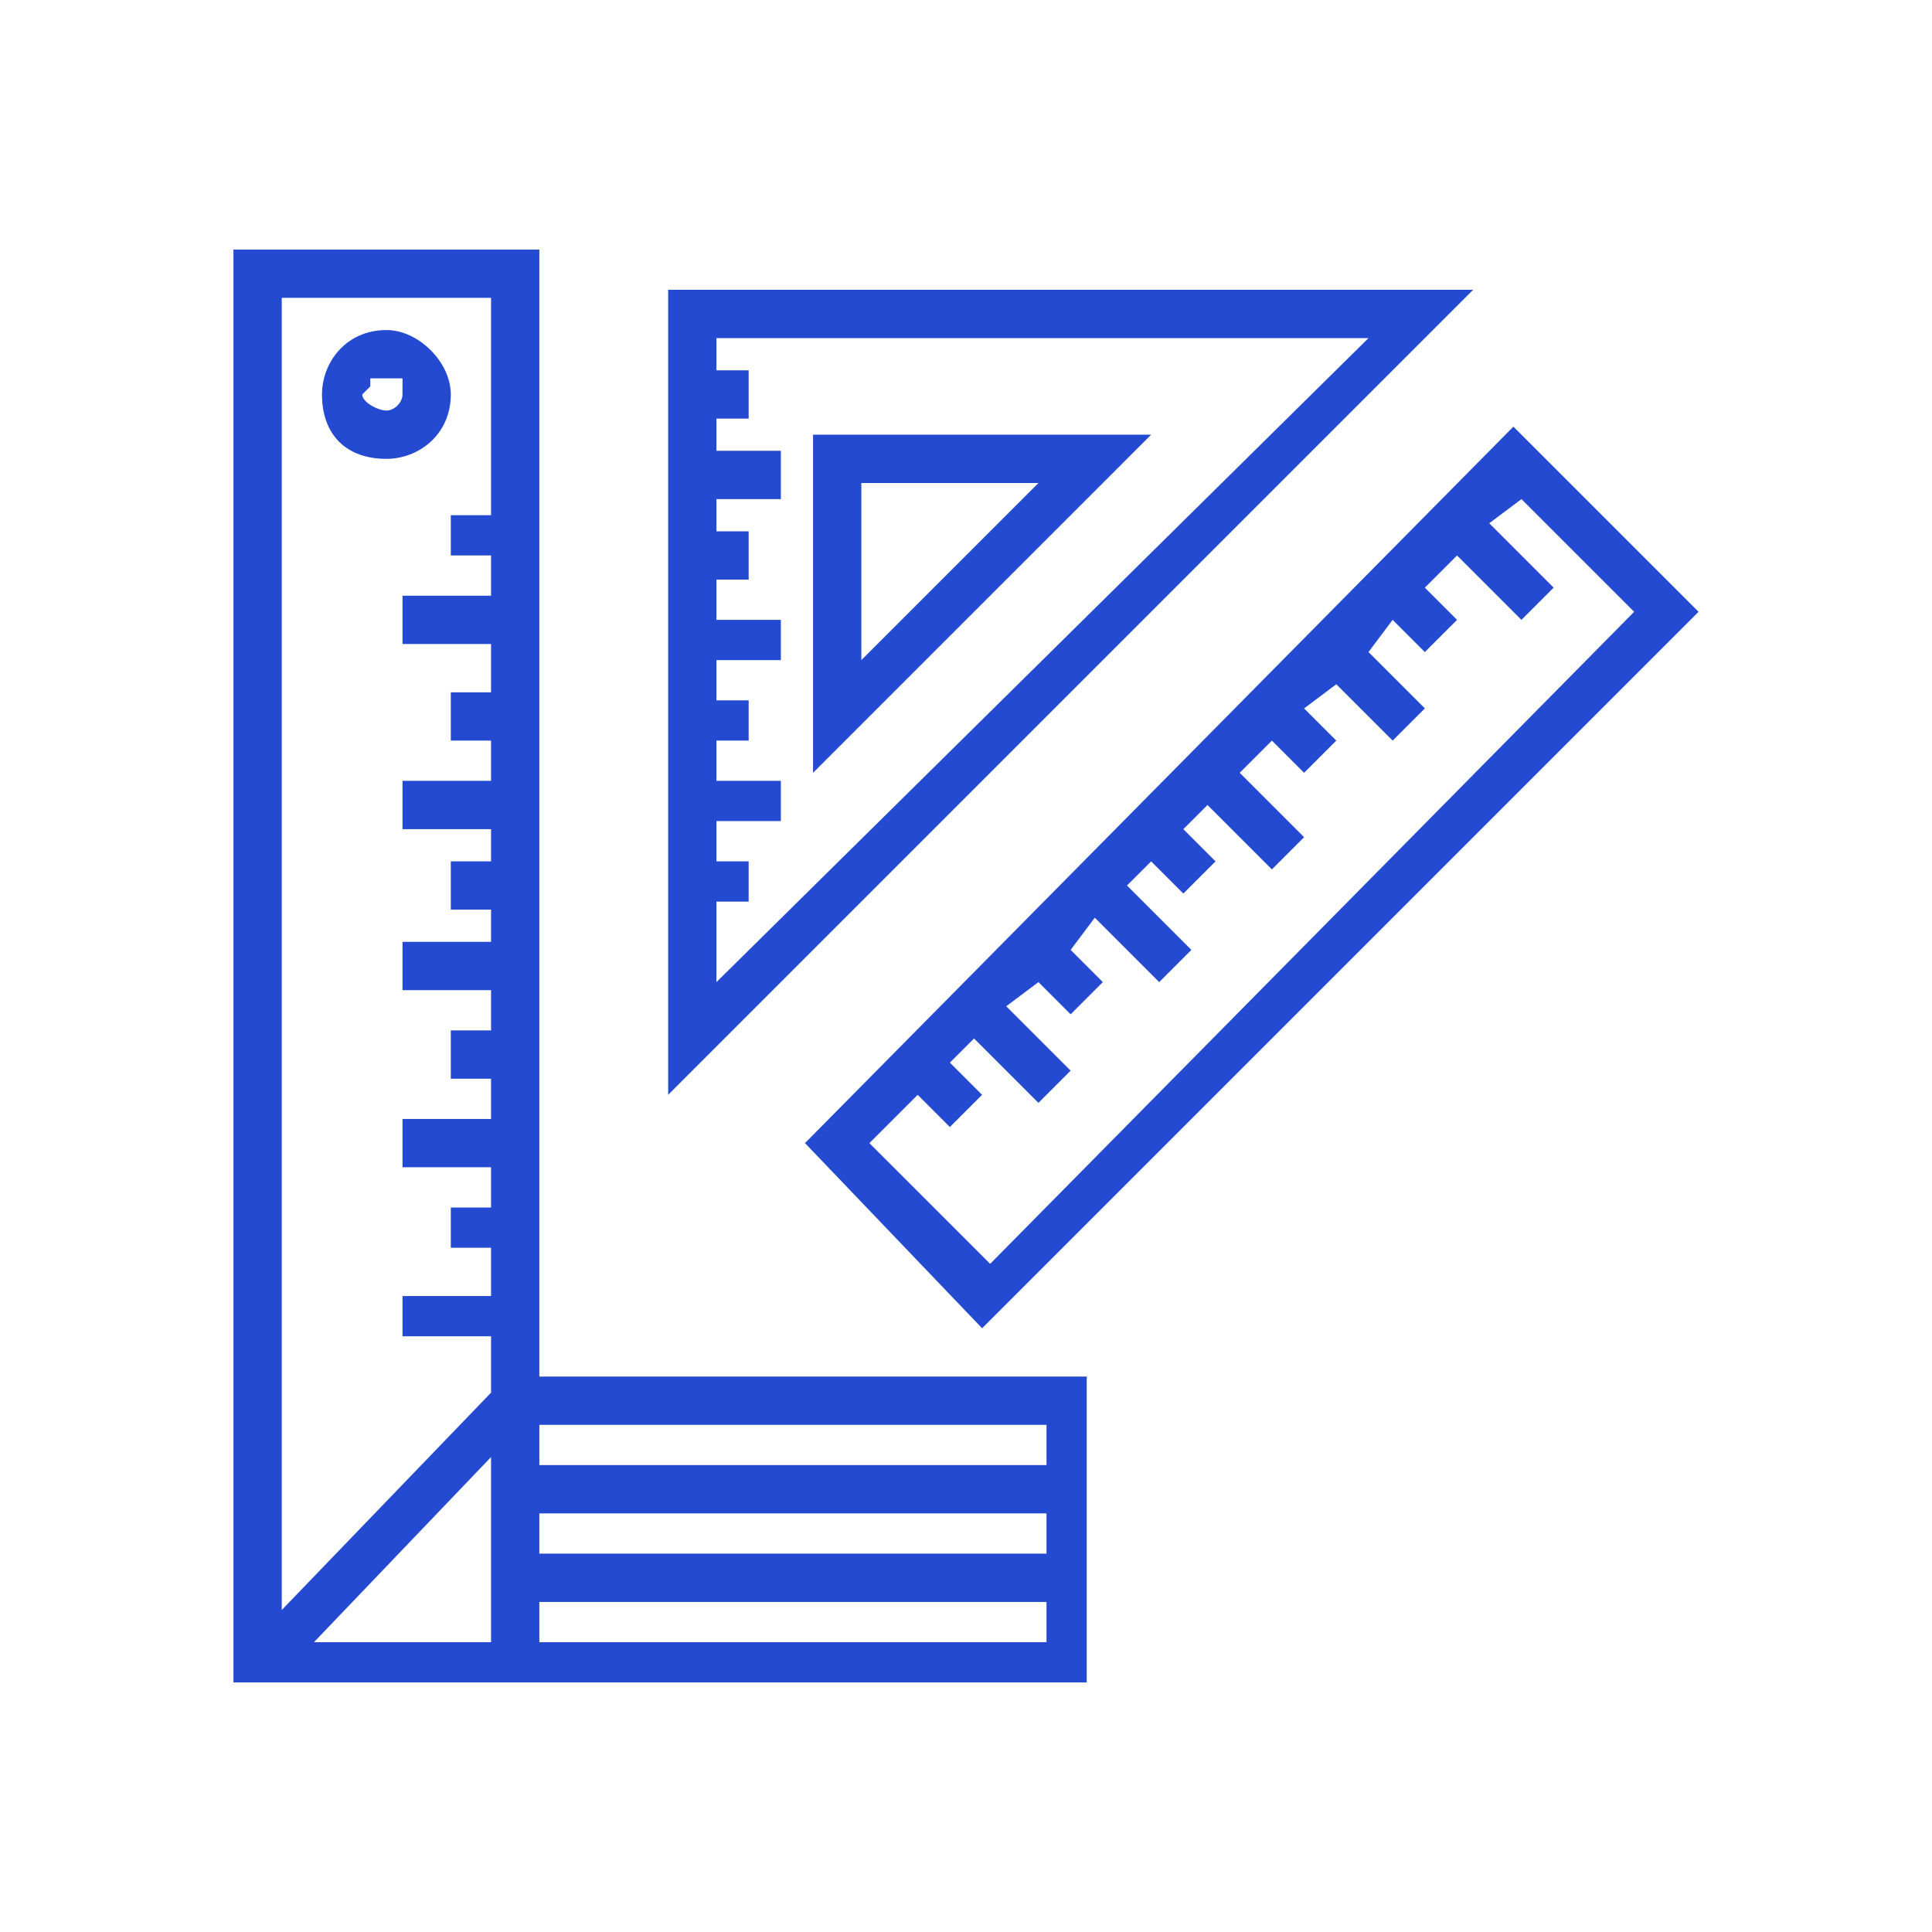
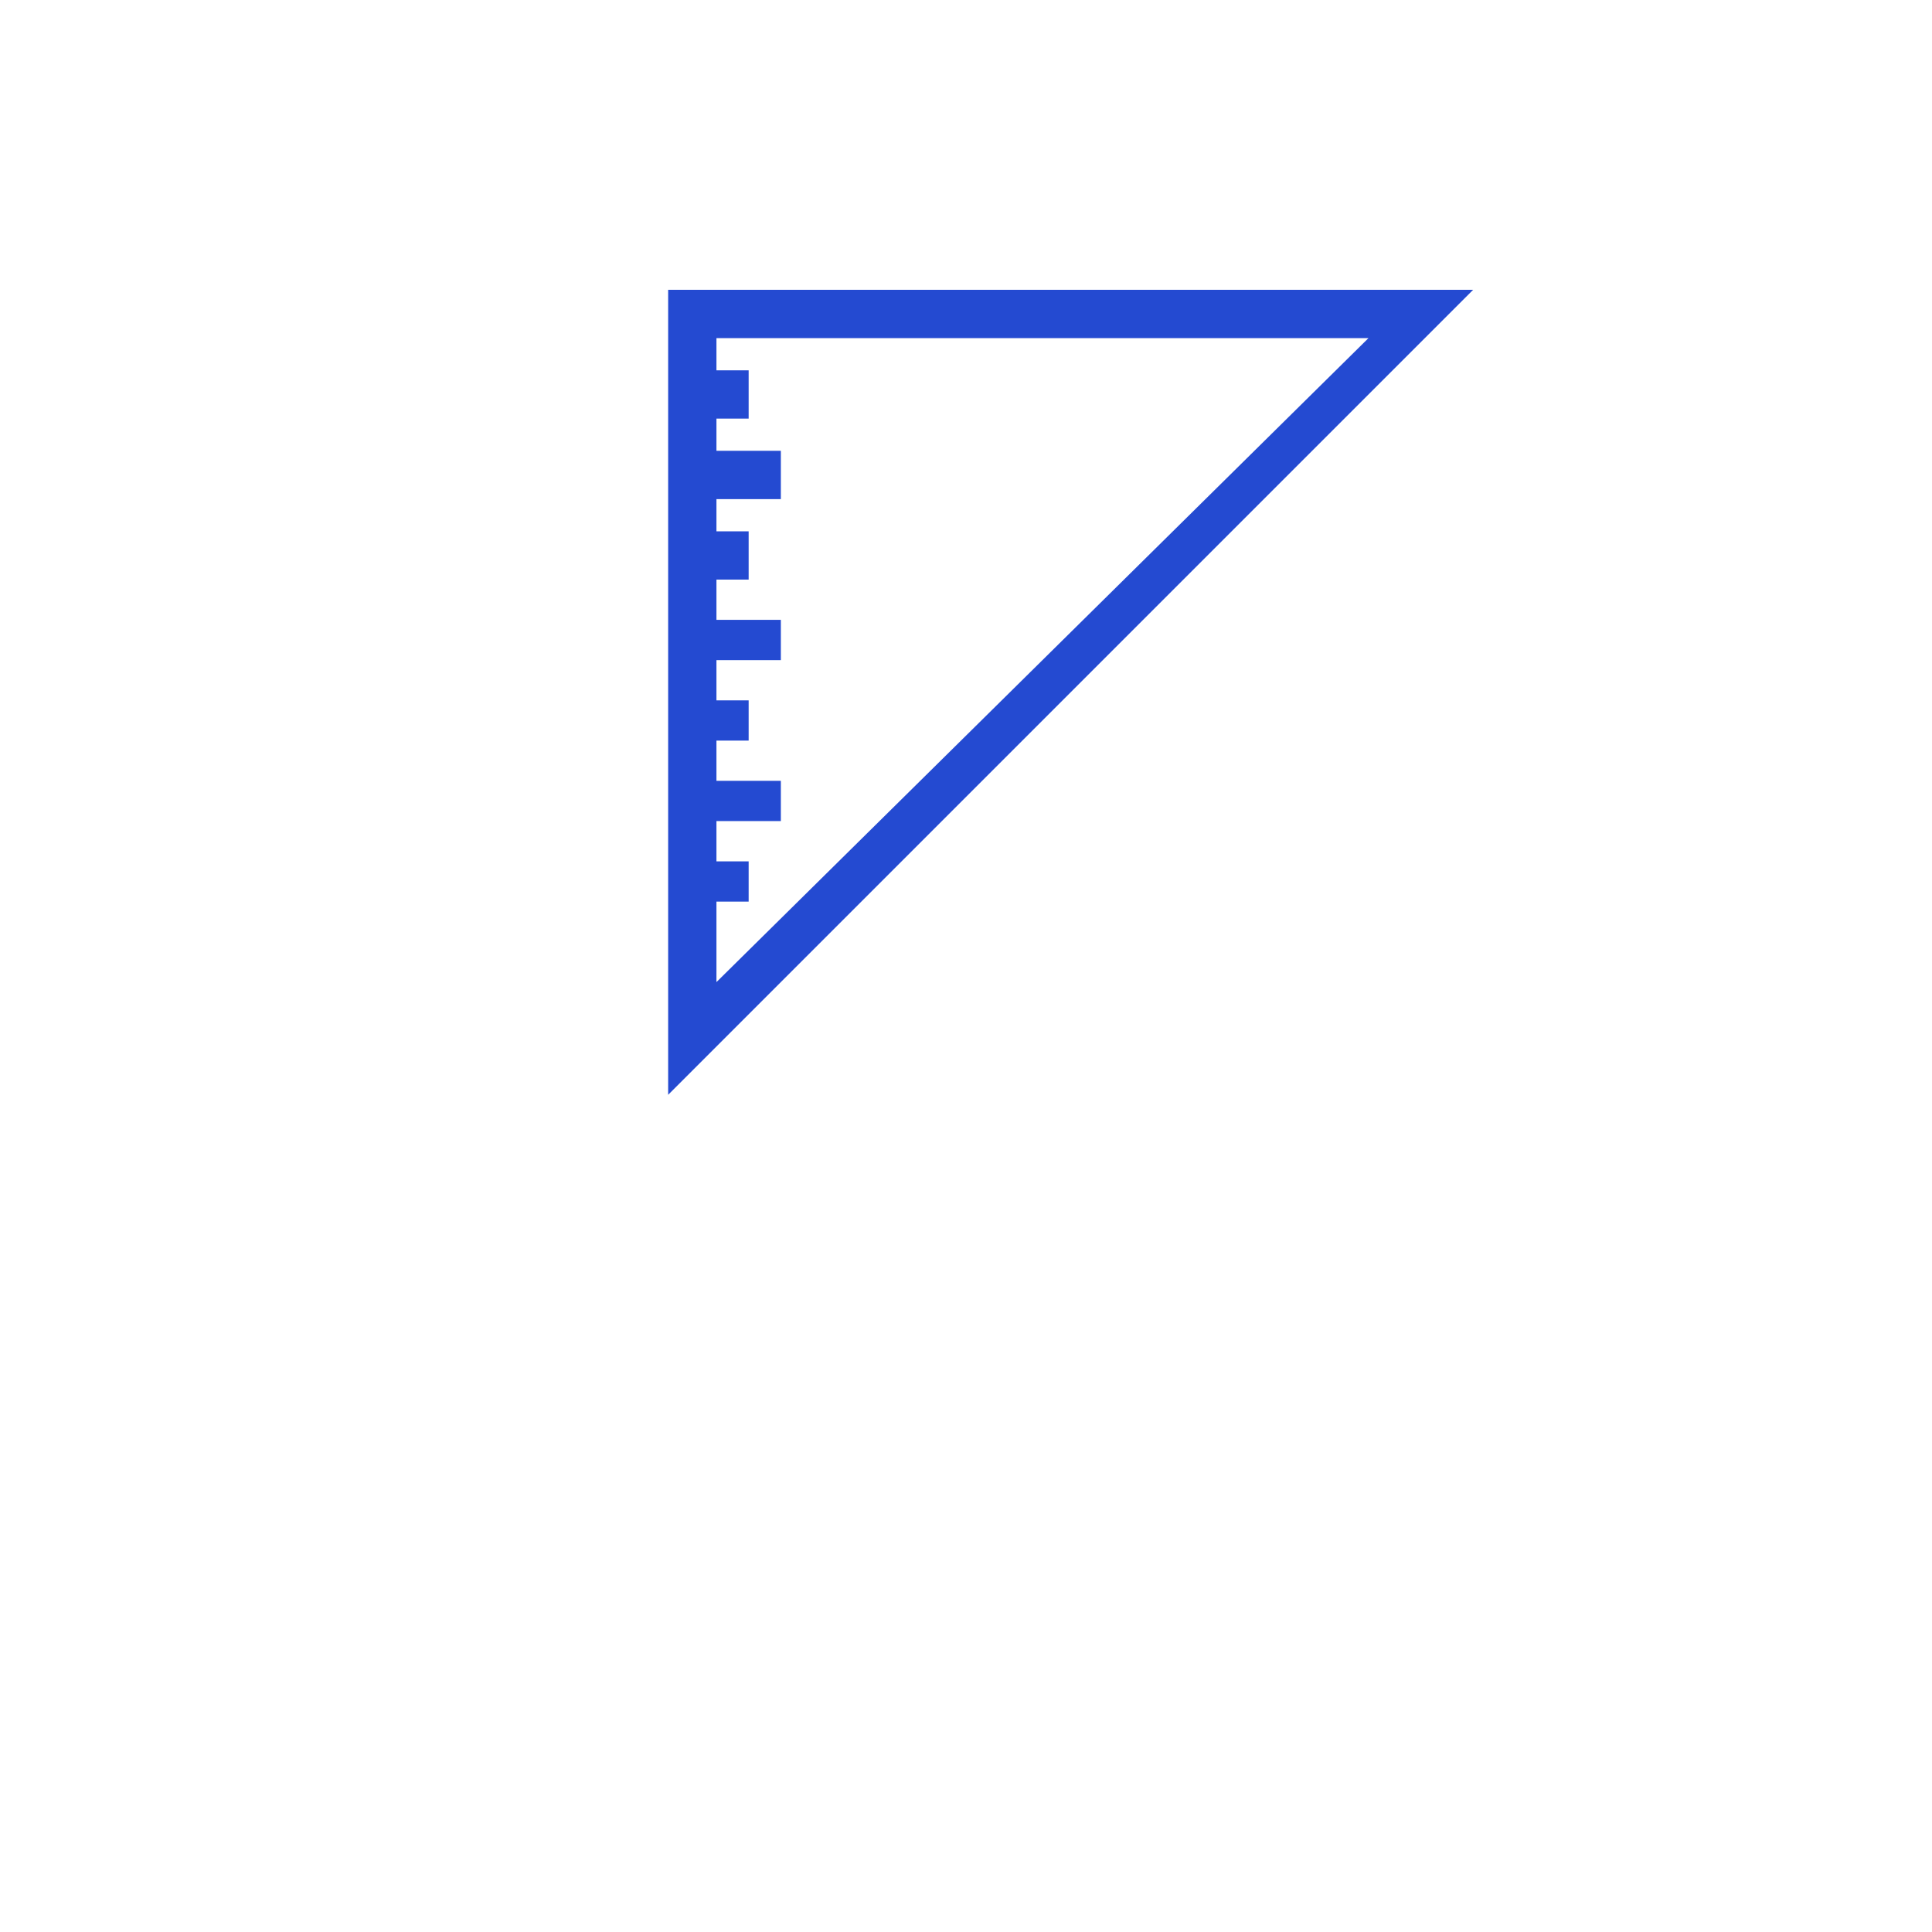
<svg xmlns="http://www.w3.org/2000/svg" version="1.2" viewBox="0 0 24 24" width="24" height="24">
  <title>icon-unit-svg</title>
  <style>
		.s0 { fill: #244ad1 } 
	</style>
-   <path id="Layer" fill-rule="evenodd" class="s0" d="m13.5 20.9h-10.6v-17.8h3.8v14h6.8zm-6.8-2.7h6.3v-0.5h-6.3zm0 1.1h6.3v-0.5h-6.3zm-3.2-15.6v16.3l2.6-2.7v-0.7h-1.1v-0.5h1.1v-0.6h-0.5v-0.5h0.5v-0.5h-1.1v-0.6h1.1v-0.5h-0.5v-0.6h0.5v-0.5h-1.1v-0.6h1.1v-0.4h-0.5v-0.6h0.5v-0.4h-1.1v-0.6h1.1v-0.5h-0.5v-0.6h0.5v-0.6h-1.1v-0.6h1.1v-0.5h-0.5v-0.5h0.5v-2.7zm2.6 16.7v-2.3l-2.2 2.3zm0.6 0h6.3v-0.5h-6.3z" />
-   <path id="Layer" fill-rule="evenodd" class="s0" d="m4.8 5.7c-0.5 0-0.8-0.3-0.8-0.8 0-0.4 0.3-0.8 0.8-0.8 0.4 0 0.8 0.4 0.8 0.8 0 0.5-0.4 0.8-0.8 0.8zm-0.1-1q-0.1 0-0.1 0 0 0.1 0 0.1-0.1 0.1-0.1 0.1c0 0.1 0.2 0.2 0.3 0.2 0.1 0 0.2-0.1 0.2-0.2q0 0 0-0.1 0 0 0-0.1-0.1 0-0.1 0-0.1 0-0.1 0-0.1 0-0.1 0zm16.4 2.9l-8.9 8.9-2.2-2.3 8.8-8.9zm-8.8 8.1l8-8.1-1.4-1.4-0.4 0.3 0.8 0.8-0.4 0.4-0.8-0.8-0.4 0.4 0.4 0.4-0.4 0.4-0.4-0.4-0.3 0.4 0.7 0.7-0.4 0.4-0.7-0.7-0.4 0.3 0.4 0.4-0.4 0.4-0.4-0.4-0.4 0.4 0.8 0.8-0.4 0.4-0.8-0.8-0.3 0.3 0.4 0.4-0.4 0.4-0.4-0.4-0.3 0.3 0.8 0.8-0.4 0.4-0.8-0.8-0.3 0.4 0.4 0.4-0.4 0.4-0.4-0.4-0.4 0.3 0.8 0.8-0.4 0.4-0.8-0.8-0.3 0.3 0.4 0.4-0.4 0.4-0.4-0.4-0.6 0.6zm2-10.3l-4.2 4.2v-4.2zm-3.6 2.8l2.2-2.2h-2.2z" />
  <path id="Layer" fill-rule="evenodd" class="s0" d="m18.3 3.6l-10 10v-10zm-9.4 8.6l8.1-8h-8.1v0.4h0.4v0.6h-0.4v0.4h0.8v0.6h-0.8v0.4h0.4v0.6h-0.4v0.5h0.8v0.5h-0.8v0.5h0.4v0.5h-0.4v0.5h0.8v0.5h-0.8v0.5h0.4v0.5h-0.4z" />
</svg>